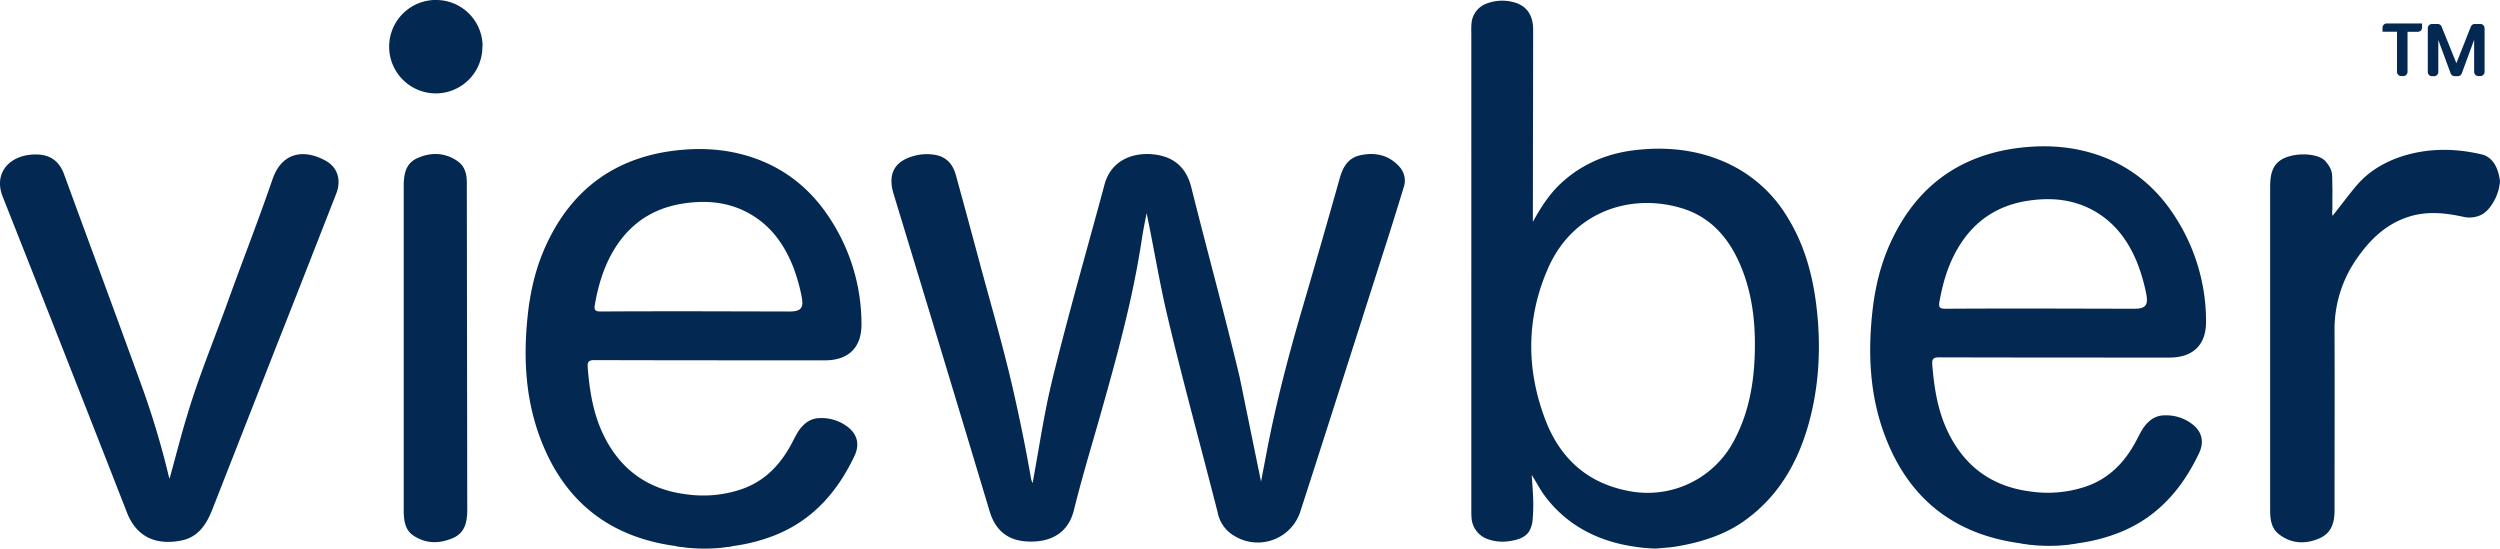
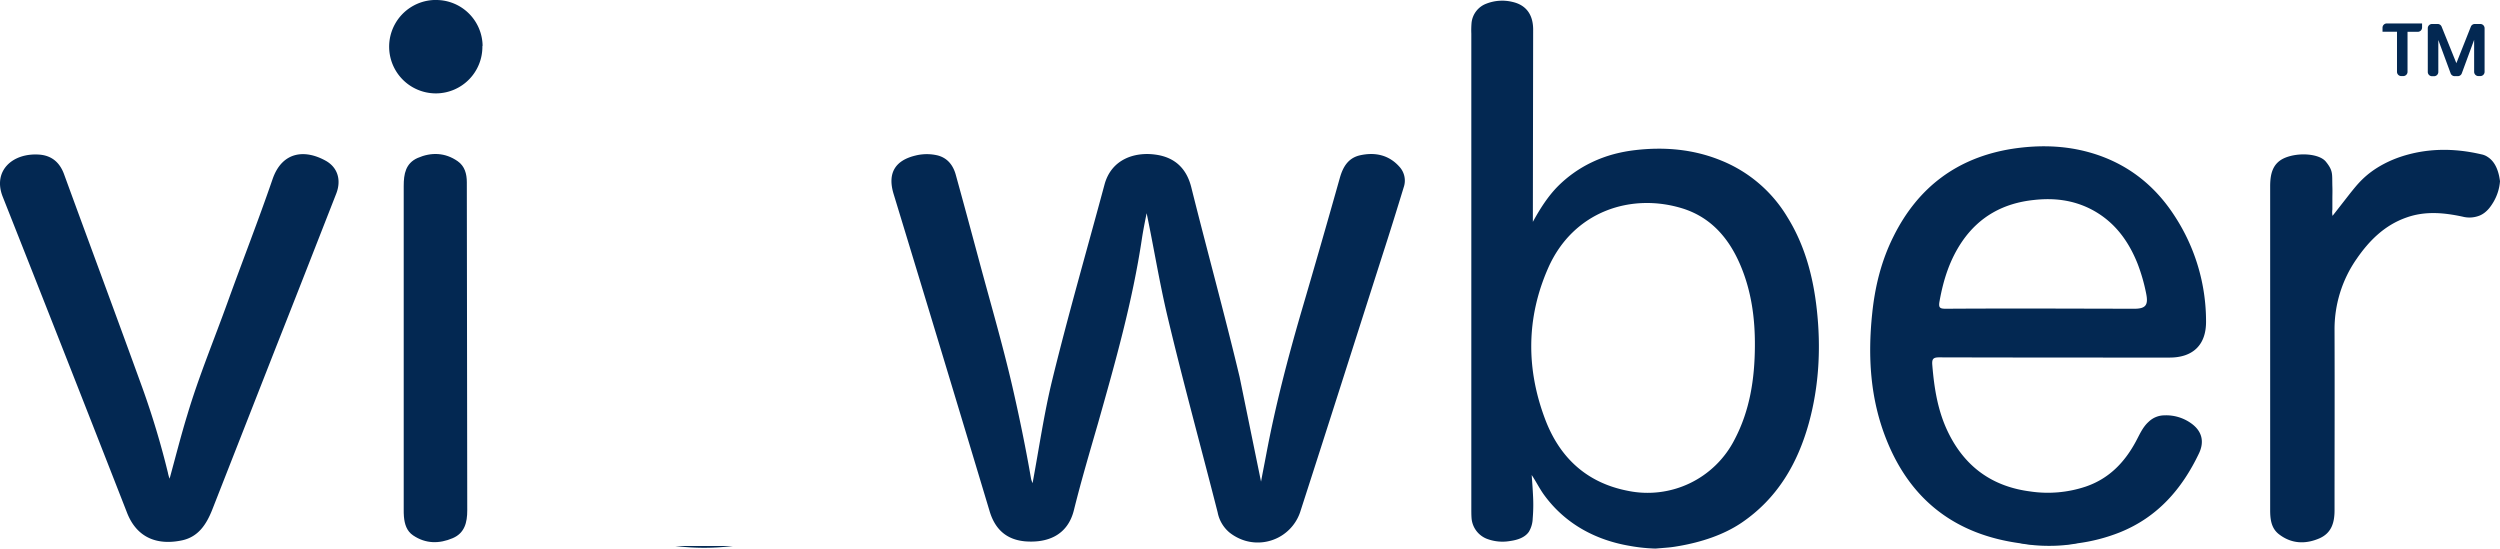
<svg xmlns="http://www.w3.org/2000/svg" id="Layer_1" data-name="Layer 1" viewBox="0 0 1172.55 257.3">
  <defs>
    <style>.cls-1{fill:#032852;}</style>
  </defs>
  <path class="cls-1" d="M947.48,254.81a109.24,109.24,0,0,0,26.8,0" />
  <path class="cls-1" d="M947.48,254.81c-30.3-4.1-51.4-20.2-62.7-48.6-7.6-19-8.8-38.8-6.7-59,1.3-12.8,4.3-25,10.1-36.5,11.5-23,29.9-36.8,55.5-40.9,13.7-2.1,27.1-1.6,40.3,2.9,15.4,5.3,27.3,15.1,36.1,28.8a90.25,90.25,0,0,1,14.6,49.2c.1,11-6.1,17-17.1,17-36,0-72.1,0-108.1-.1-2.8,0-3.4.8-3.2,3.5.9,11.1,2.6,21.9,7.6,32q11.85,24,38.4,27.4a56,56,0,0,0,26-2.3c10.8-3.7,18.1-11.2,23.4-21,1.8-3.3,3.2-6.8,6.1-9.4a10.67,10.67,0,0,1,7.2-3,20.14,20.14,0,0,1,12.8,3.8c5,3.6,6.2,8.5,3.6,14-8,16.8-19.5,30-37.2,37.1a82.76,82.76,0,0,1-19.7,5.1,71.15,71.15,0,0,1-13.3,1.2A74.12,74.12,0,0,1,947.48,254.81Zm10.3-110.1,43.2.1c5.5,0,6.7-1.8,5.6-7.2a84.77,84.77,0,0,0-4-13.9c-4.3-10.8-10.9-19.8-21.5-25.4-8.6-4.5-17.7-5.6-27.3-4.5-14,1.5-25.3,7.6-33.4,19.3-5.9,8.6-8.9,18.1-10.7,28.2-.6,3.2.3,3.5,3.1,3.5,14.6-.1,29.2-.1,43.8-.1" />
  <path class="cls-1" d="M1102.52,90.35c2.88-3.49,6.72-8.84,15.75-13.56a53.54,53.54,0,0,1,7.48-3.19c12.5-4.2,25.3-4.2,38.1-1.2a7.65,7.65,0,0,1,2.9,1.2c4.3,2.7,5.4,8.3,5.8,11.4a22.72,22.72,0,0,1-3.1,9.8c-1.1,1.8-2.9,4.7-6.2,6.2a12.82,12.82,0,0,1-8.3.6c-8.9-1.9-17.7-2.7-26.5.5-10.1,3.6-17.3,10.8-23.2,19.4a57.59,57.59,0,0,0-10.3,33.4c.1,28.1,0,56.3,0,84.4,0,5.8-1.4,10.7-7.1,13.2-6.5,2.8-13,2.6-18.8-1.8-3.8-2.8-4.3-7.1-4.3-11.5V87.5c0-5.7,1-11,7-13.5,6.6-2.7,16.12-1.86,19.1,1.8,3.56,4.38,2.9,5.78,3.08,11.68.08,2.35,0,3.7,0,6,0,1.59,0,3.18,0,4.77a9.28,9.28,0,0,0,.08,3" />
  <path class="cls-1" d="M591.45,225.9c.8-4.4,1.7-8.8,2.5-13.1,4.2-22.3,9.9-44.2,16.2-65.9q9.3-31.65,18.3-63.6c1.5-5.2,4-9.3,9.6-10.5,7-1.5,13.4-.1,18.3,5.4a9.6,9.6,0,0,1,2,9.7c-3.2,10.5-6.5,21.1-9.9,31.6-12.8,40-25.5,80-38.4,119.9A21,21,0,0,1,584,253.6a22.13,22.13,0,0,1-7.3-3.8,16.34,16.34,0,0,1-5.6-9.5c-7.8-30.6-16.2-61.1-23.5-91.8-3.8-16-6.4-32.2-9.8-48.5-.8,3.9-1.6,7.9-2.2,11.8-4.4,29.5-12.5,58.1-20.6,86.7-3.9,13.5-7.9,27-11.3,40.7-3,12.2-12.8,15.5-22.9,14.7-8.9-.8-14.2-5.8-16.7-14.3q-22.35-74.4-45-148.7c-2.9-9.6.6-15.7,10.5-18a22,22,0,0,1,10.2,0c4.5,1.2,7.1,4.4,8.4,8.8,3.6,13,7.1,26,10.6,39,5.4,20.2,11.3,40.2,16,60.5,3.3,14.4,6.3,28.9,8.8,43.4a11.76,11.76,0,0,0,.7,2c3.1-16.7,5.4-32.7,9.2-48.3,7.5-30.7,16.3-61.1,24.5-91.6,3.2-12.1,14.2-15.5,23.8-14.2,9.2,1.2,14.8,6.5,17,15.6,7.4,29.6,15.5,59,22.6,88.7" />
  <path class="cls-1" d="M79.55,224.5c2.8-10.2,5.3-20.1,8.3-29.9,5.4-18.1,12.7-35.6,19.1-53.4,6.9-19.1,14.3-38,20.9-57.2,4.5-13,15.2-14.1,25.1-8.5,5.4,3.1,7.2,8.9,4.8,15.2-9.4,24-18.8,48.1-28.3,72.1l-30,76.5c-2.7,6.7-6.4,12.4-13.9,14.1-11.1,2.4-21.2-.6-26-13Q30.6,166.3,1.25,92.2c-4.7-12,4.5-20.5,17-19.7,6.1.4,9.9,3.8,11.9,9.5,12.2,33.4,24.6,66.7,36.7,100.1a391.73,391.73,0,0,1,11.9,39.6A15.64,15.64,0,0,0,79.55,224.5Z" />
  <path class="cls-1" d="M219.15,239.4c0,5.6-1.2,10.6-6.8,13-6.3,2.7-12.7,2.7-18.6-1.3-3-2-4-5.3-4.3-8.8-.1-1.1-.1-2.2-.1-3.3V87.2c0-5.6.9-10.6,6.5-13.1,6.4-2.8,12.9-2.6,18.8,1.5,3.3,2.3,4.3,5.9,4.3,9.9" />
  <path class="cls-1" d="M226.25,21.7a21.85,21.85,0,0,1-21.5,22.1h0A21.91,21.91,0,0,1,203.55,0h.9a21.79,21.79,0,0,1,21.9,21.4Z" />
  <path class="cls-1" d="M316.85,256.1a109.24,109.24,0,0,0,26.8,0" />
  <path class="cls-1" d="M718.94,104.05c3.29-6,7-11.9,11.81-16.75a57.49,57.49,0,0,1,15.76-11.14,60.28,60.28,0,0,1,10.56-3.9A70.49,70.49,0,0,1,767,70.4c13.8-1.6,27.4-.4,40.3,4.9a64.15,64.15,0,0,1,31,26.5c8.2,13.2,12.1,27.9,13.8,43.2,2,18,1.1,35.9-3.7,53.4-5.3,19.1-14.8,35.4-31.6,46.8-8.6,5.8-19,9.05-28.8,10.8-4,.7-4.06.7-11.42,1.28a3.49,3.49,0,0,1-.56,0A79.64,79.64,0,0,1,764.25,256c-16.3-2.78-30.56-10.64-40.29-24.22-2-2.83-3.56-6-5.57-9,.29,3.89.51,6.89.65,10.09a75.63,75.63,0,0,1-.17,10.32,12.94,12.94,0,0,1-1.78,6.2c-1.88,2.75-5.38,3.86-8.67,4.33a20.74,20.74,0,0,1-11.24-1.08,11.35,11.35,0,0,1-7-9.71c-.1-1.5-.1-3-.1-4.4V15.8a41.73,41.73,0,0,1,.1-5,10.77,10.77,0,0,1,7-9.1,20.39,20.39,0,0,1,12.2-.8c6.2,1.4,9.6,5.7,9.7,12.7m97.3,111c-5.3-12.6-13.6-22.4-26.8-26.7-24.2-7.7-51.7,1-63.5,27.9-10.2,23.2-10.3,47-1.5,70.5,6.7,18,19.3,30.1,38.9,33.9a45.77,45.77,0,0,0,50.1-24.1c7.2-13.7,9.4-28.5,9.5-43.7.1-12.9-1.6-25.7-6.7-37.8Z" />
-   <path class="cls-1" d="M316.85,256.1c-30.3-4.1-51.4-20.2-62.7-48.6-7.6-19-8.8-38.8-6.7-59,1.3-12.8,4.3-25,10.1-36.5,11.5-23,29.9-36.8,55.5-40.9,13.7-2.1,27.1-1.6,40.3,2.9,15.4,5.3,27.3,15.1,36.1,28.8a90.25,90.25,0,0,1,14.6,49.2c.1,11-6.1,17-17.1,17-36,0-72.1,0-108.1-.1-2.8,0-3.4.8-3.2,3.5.9,11.1,2.6,21.9,7.6,32q11.85,24,38.4,27.4a56,56,0,0,0,26-2.3c10.8-3.7,18.1-11.2,23.4-21,1.8-3.3,3.2-6.8,6.1-9.4a10.67,10.67,0,0,1,7.2-3,20.14,20.14,0,0,1,12.8,3.8c5,3.6,6.2,8.5,3.6,14-8,16.8-19.5,30-37.2,37.1a82.76,82.76,0,0,1-19.7,5.1,71.15,71.15,0,0,1-13.3,1.2A74.12,74.12,0,0,1,316.85,256.1ZM327.15,146l43.2.1c5.5,0,6.7-1.8,5.6-7.2a84.77,84.77,0,0,0-4-13.9c-4.3-10.8-10.9-19.8-21.5-25.4-8.6-4.5-17.7-5.6-27.3-4.5-14,1.5-25.3,7.6-33.4,19.3-5.9,8.6-8.9,18.1-10.7,28.2-.6,3.2.3,3.5,3.1,3.5,14.6-.1,29.2-.1,43.8-.1" />
  <path class="cls-1" d="M1136,11v1.92a2,2,0,0,1-2,2h-4.82V33.68a2,2,0,0,1-2,2h-.94a2,2,0,0,1-2-2V14.89h-6.79V13a2,2,0,0,1,2-2Z" />
  <path class="cls-1" d="M1165.32,13.25V33.68a2,2,0,0,1-2,2h-.9a2,2,0,0,1-2-2v-15l-5.79,15.73a2,2,0,0,1-1.87,1.31h-1.48a2,2,0,0,1-1.88-1.31l-5.78-15.66v15a2,2,0,0,1-2,2h-.94a2,2,0,0,1-2-2V13.25a2,2,0,0,1,2-2h2.64a2,2,0,0,1,1.85,1.25l6.92,17.13,6.78-17.11a2,2,0,0,1,1.86-1.27h2.59A2,2,0,0,1,1165.32,13.25Z" />
</svg>